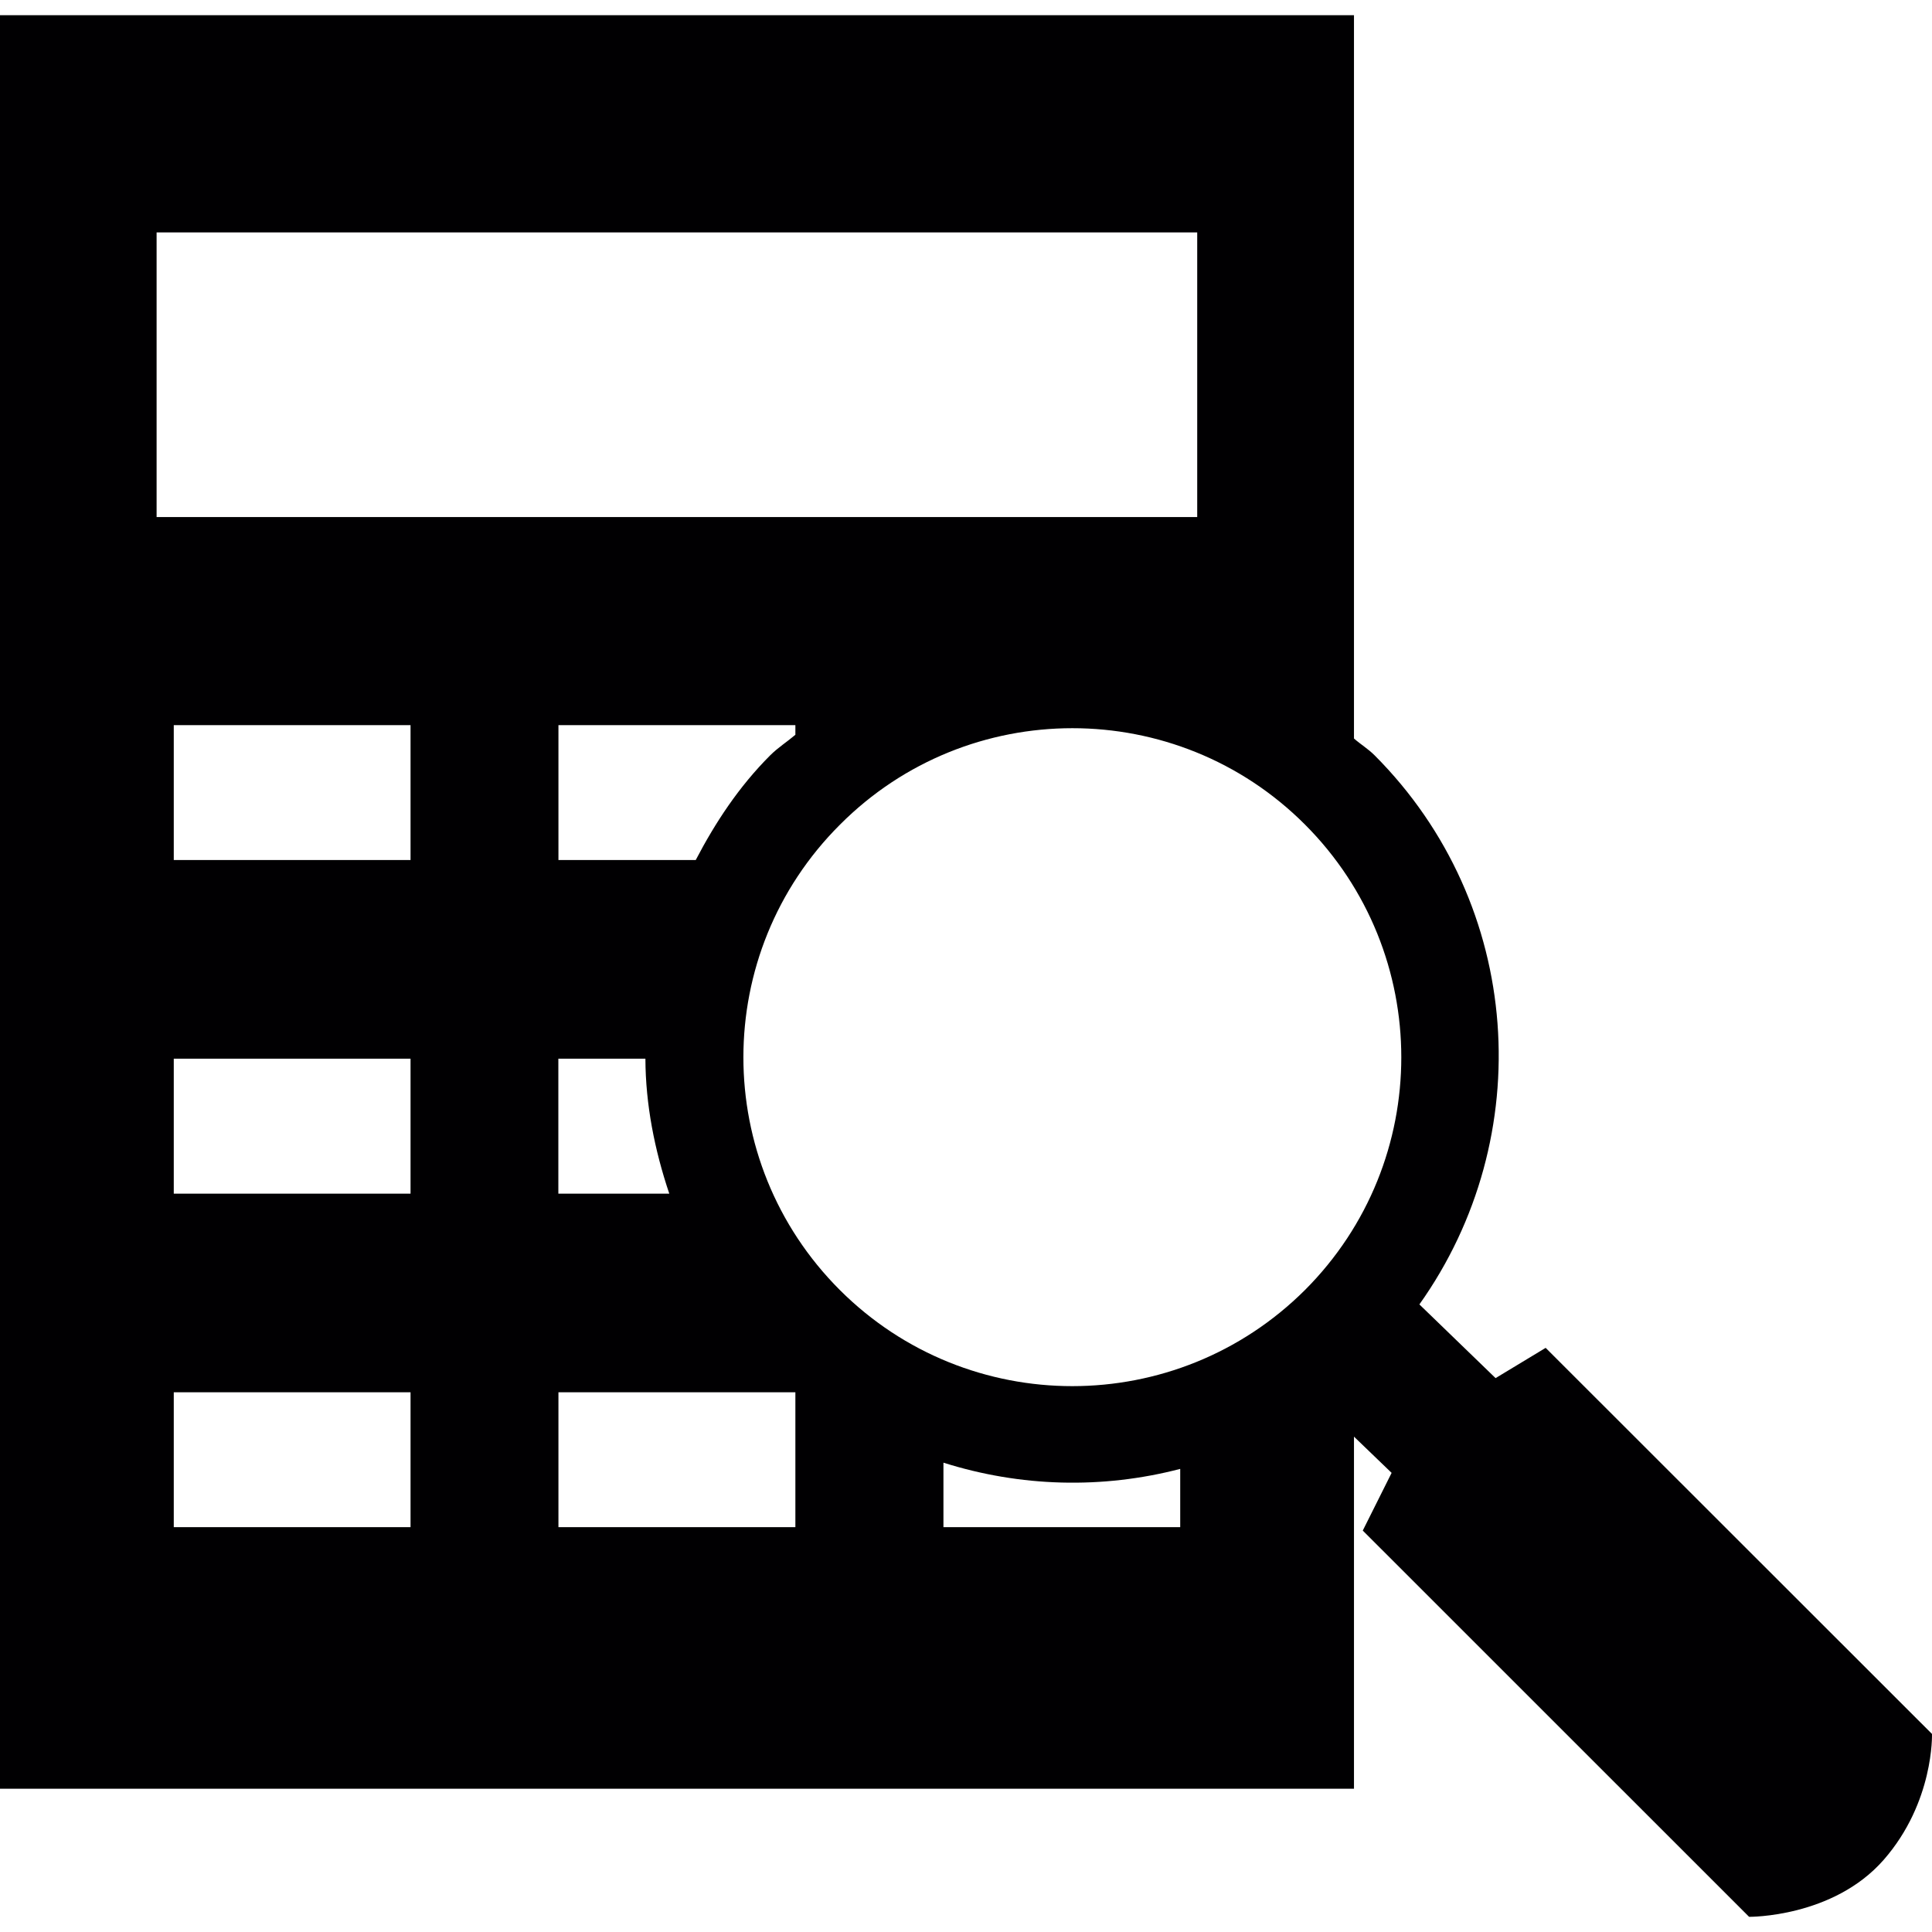
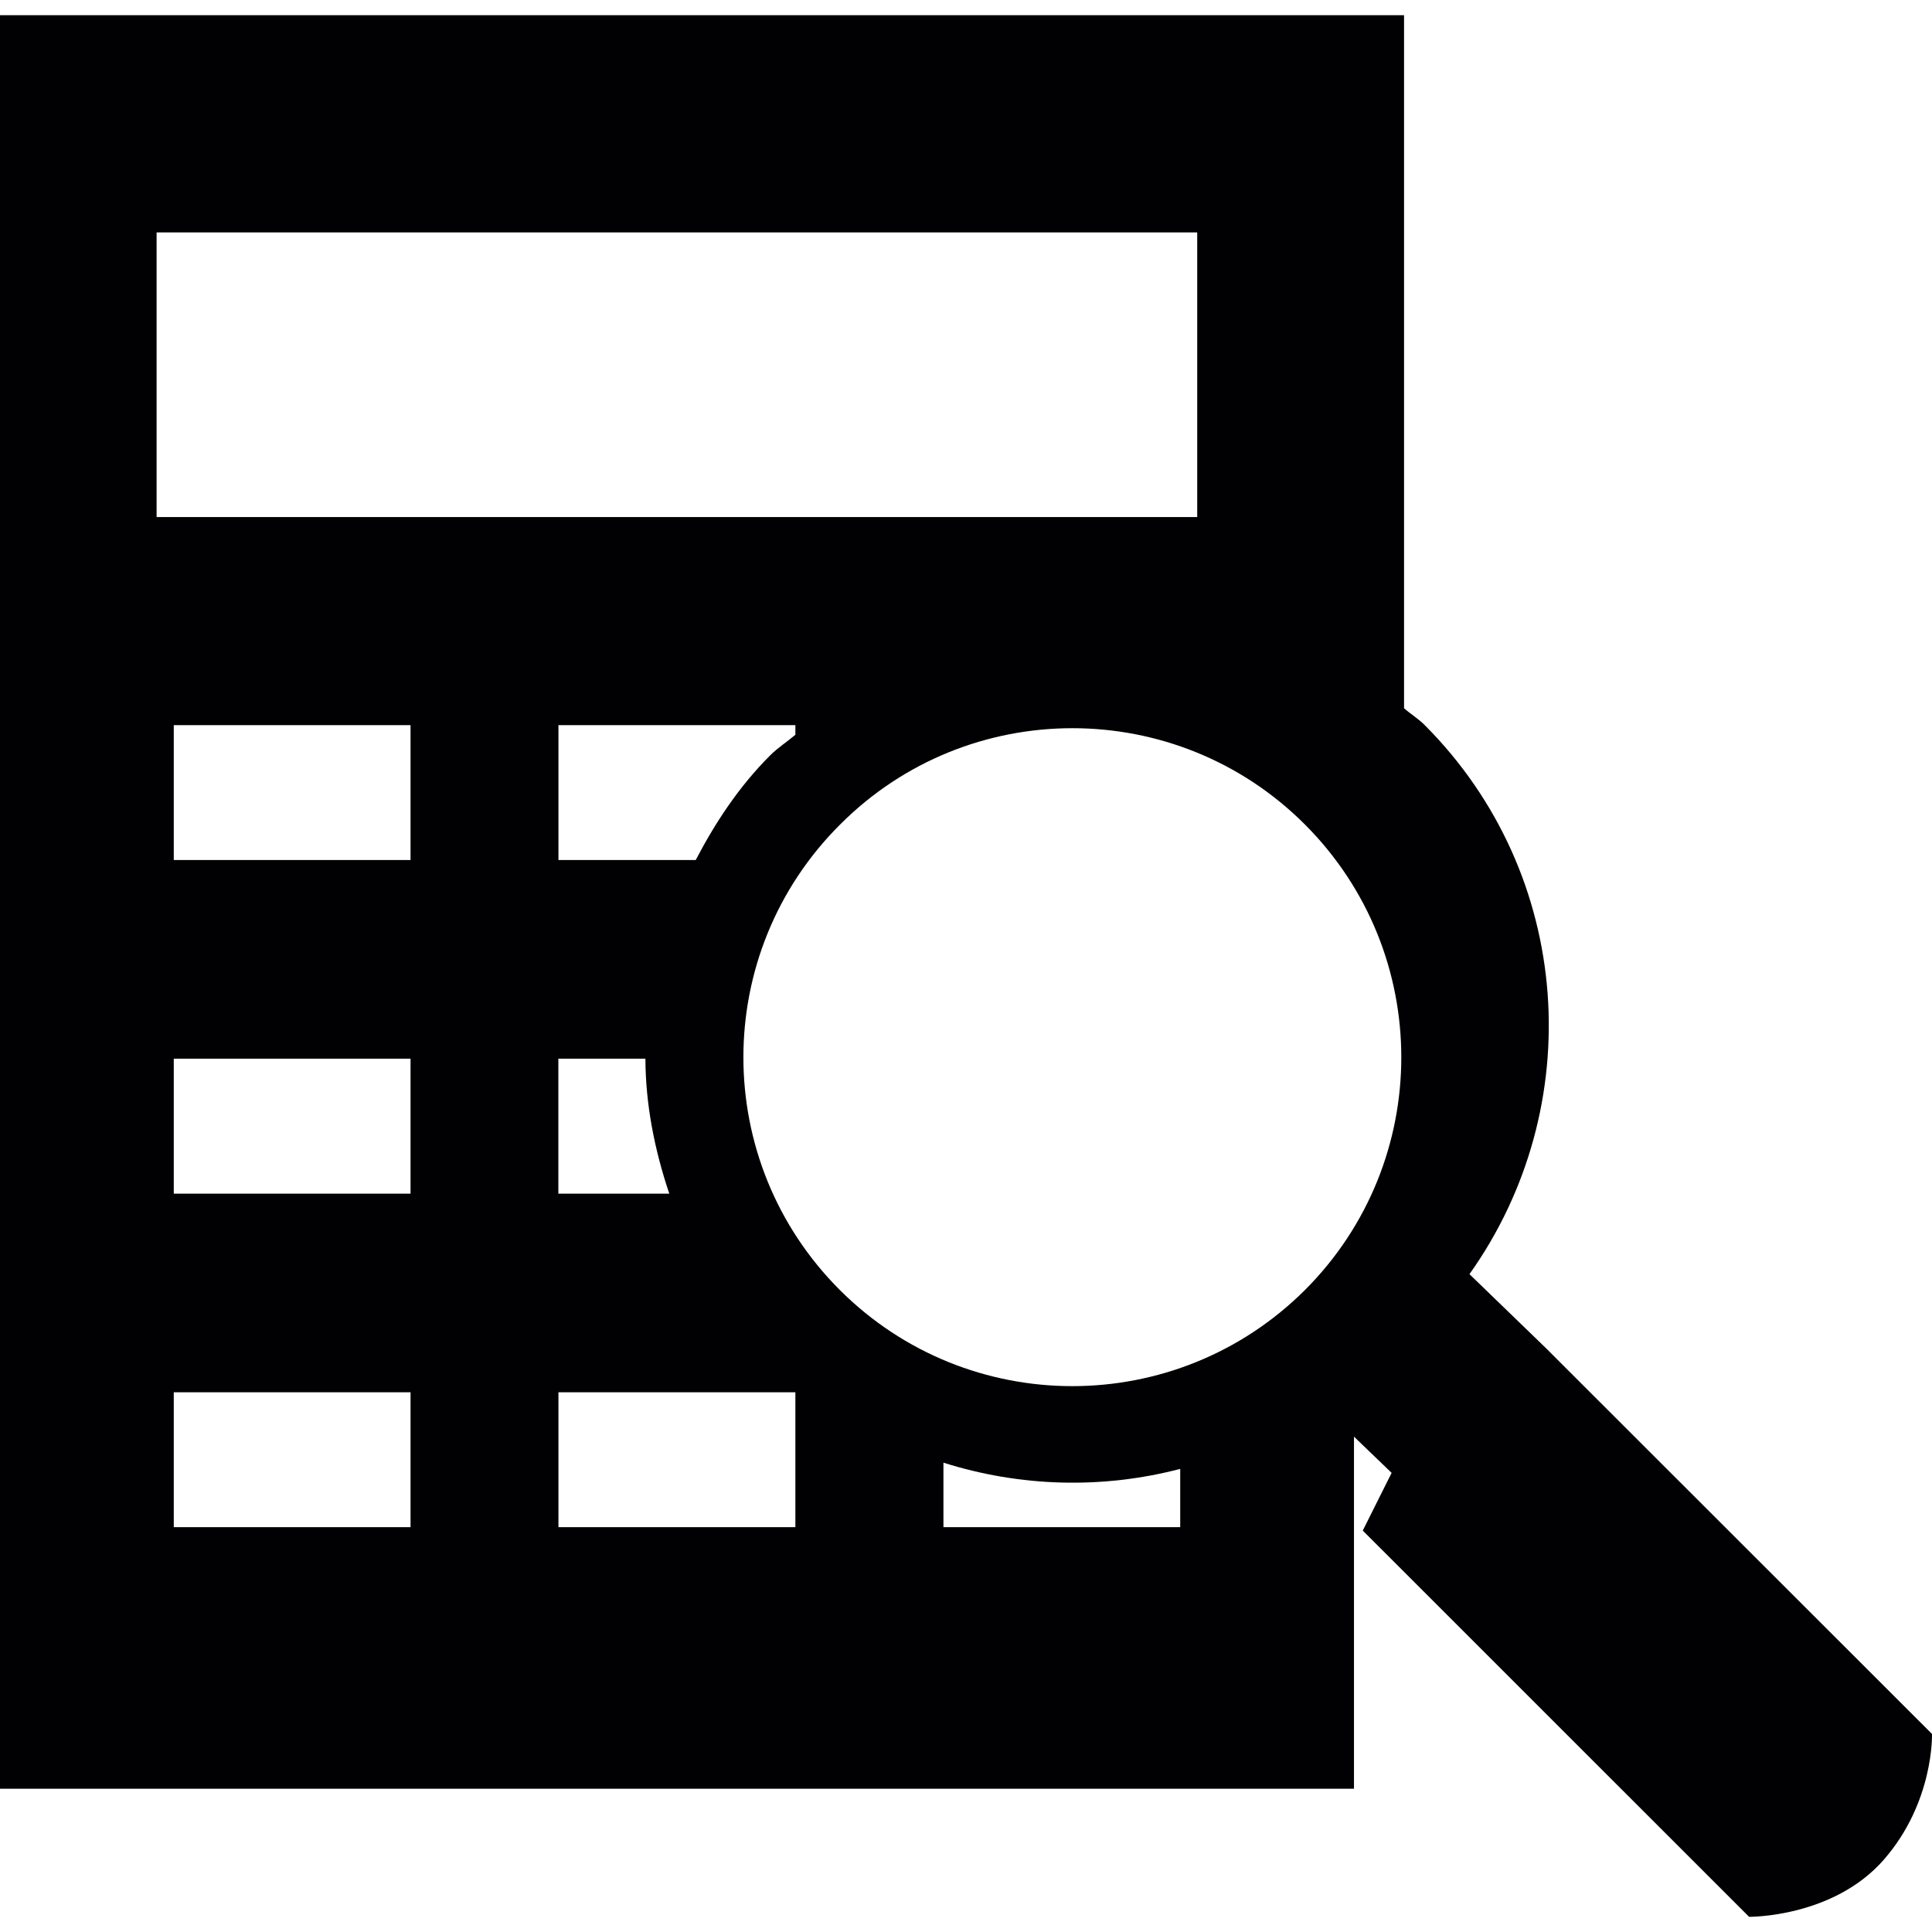
<svg xmlns="http://www.w3.org/2000/svg" height="800px" width="800px" version="1.1" id="Capa_1" viewBox="0 0 502.689 502.689" xml:space="preserve">
  <g>
    <g>
      <g>
-         <path style="fill:#010002;" d="M402.166,350.7l-13.029,7.873l-19.824-19.176c30.889-43.422,27.201-103.95-11.67-142.885     c-1.661-1.661-3.602-2.826-5.35-4.357V3.949H0v461.464h352.294v-91.611l9.793,9.426l-7.507,15.013L455.1,498.74     c0,0,21.83,0.237,35.031-14.841c13.137-15.035,12.554-32.744,12.554-32.744L402.166,350.7z M339.546,335.643     c-33.435,33.327-87.599,33.392-121.034,0c-33.456-33.456-33.456-87.664,0.043-121.077c33.327-33.456,87.599-33.456,120.991-0.022     S372.98,302.187,339.546,335.643z M206.95,191.184c-2.157,1.834-4.487,3.3-6.536,5.328c-8.175,8.175-14.301,17.515-19.392,27.265     c-14.733,0-30.825,0-35.721,0c0-7.442,0-27.632,0-35.096c8.736,0,52.935,0,61.649,0     C206.95,189.285,206.95,190.407,206.95,191.184z M167.929,275.461c0.043,11.907,2.373,23.706,6.212,35.117     c-12.554,0-24.72,0-28.862,0c0-7.442,0-27.675,0-35.117C148.731,275.461,157.769,275.461,167.929,275.461z M40.747,60.465     h270.756v74.074H40.747V60.465z M106.819,397.357c-8.736,0-52.935,0-61.606,0c0-7.442,0-27.632,0-35.096     c8.671,0,52.87,0,61.606,0C106.819,369.703,106.819,389.915,106.819,397.357z M106.819,310.578c-8.736,0-52.935,0-61.606,0     c0-7.442,0-27.675,0-35.117c8.671,0,52.87,0,61.606,0C106.819,282.903,106.819,303.136,106.819,310.578z M106.819,223.777     c-8.736,0-52.935,0-61.606,0c0-7.442,0-27.632,0-35.096c8.671,0,52.87,0,61.606,0     C106.819,196.123,106.819,216.314,106.819,223.777z M206.95,397.357c-8.715,0-52.935,0-61.649,0c0-7.442,0-27.632,0-35.096     c8.736,0,52.935,0,61.649,0C206.95,369.703,206.95,389.915,206.95,397.357z M245.475,397.357c0-3.581,0-10.138,0-16.782     c20.061,6.342,41.33,6.903,61.606,1.618c0,6.04,0,11.907,0,15.164C298.324,397.357,254.169,397.357,245.475,397.357z" />
+         <path style="fill:#010002;" d="M402.166,350.7l-19.824-19.176c30.889-43.422,27.201-103.95-11.67-142.885     c-1.661-1.661-3.602-2.826-5.35-4.357V3.949H0v461.464h352.294v-91.611l9.793,9.426l-7.507,15.013L455.1,498.74     c0,0,21.83,0.237,35.031-14.841c13.137-15.035,12.554-32.744,12.554-32.744L402.166,350.7z M339.546,335.643     c-33.435,33.327-87.599,33.392-121.034,0c-33.456-33.456-33.456-87.664,0.043-121.077c33.327-33.456,87.599-33.456,120.991-0.022     S372.98,302.187,339.546,335.643z M206.95,191.184c-2.157,1.834-4.487,3.3-6.536,5.328c-8.175,8.175-14.301,17.515-19.392,27.265     c-14.733,0-30.825,0-35.721,0c0-7.442,0-27.632,0-35.096c8.736,0,52.935,0,61.649,0     C206.95,189.285,206.95,190.407,206.95,191.184z M167.929,275.461c0.043,11.907,2.373,23.706,6.212,35.117     c-12.554,0-24.72,0-28.862,0c0-7.442,0-27.675,0-35.117C148.731,275.461,157.769,275.461,167.929,275.461z M40.747,60.465     h270.756v74.074H40.747V60.465z M106.819,397.357c-8.736,0-52.935,0-61.606,0c0-7.442,0-27.632,0-35.096     c8.671,0,52.87,0,61.606,0C106.819,369.703,106.819,389.915,106.819,397.357z M106.819,310.578c-8.736,0-52.935,0-61.606,0     c0-7.442,0-27.675,0-35.117c8.671,0,52.87,0,61.606,0C106.819,282.903,106.819,303.136,106.819,310.578z M106.819,223.777     c-8.736,0-52.935,0-61.606,0c0-7.442,0-27.632,0-35.096c8.671,0,52.87,0,61.606,0     C106.819,196.123,106.819,216.314,106.819,223.777z M206.95,397.357c-8.715,0-52.935,0-61.649,0c0-7.442,0-27.632,0-35.096     c8.736,0,52.935,0,61.649,0C206.95,369.703,206.95,389.915,206.95,397.357z M245.475,397.357c0-3.581,0-10.138,0-16.782     c20.061,6.342,41.33,6.903,61.606,1.618c0,6.04,0,11.907,0,15.164C298.324,397.357,254.169,397.357,245.475,397.357z" />
      </g>
    </g>
    <g>
	</g>
    <g>
	</g>
    <g>
	</g>
    <g>
	</g>
    <g>
	</g>
    <g>
	</g>
    <g>
	</g>
    <g>
	</g>
    <g>
	</g>
    <g>
	</g>
    <g>
	</g>
    <g>
	</g>
    <g>
	</g>
    <g>
	</g>
    <g>
	</g>
  </g>
</svg>